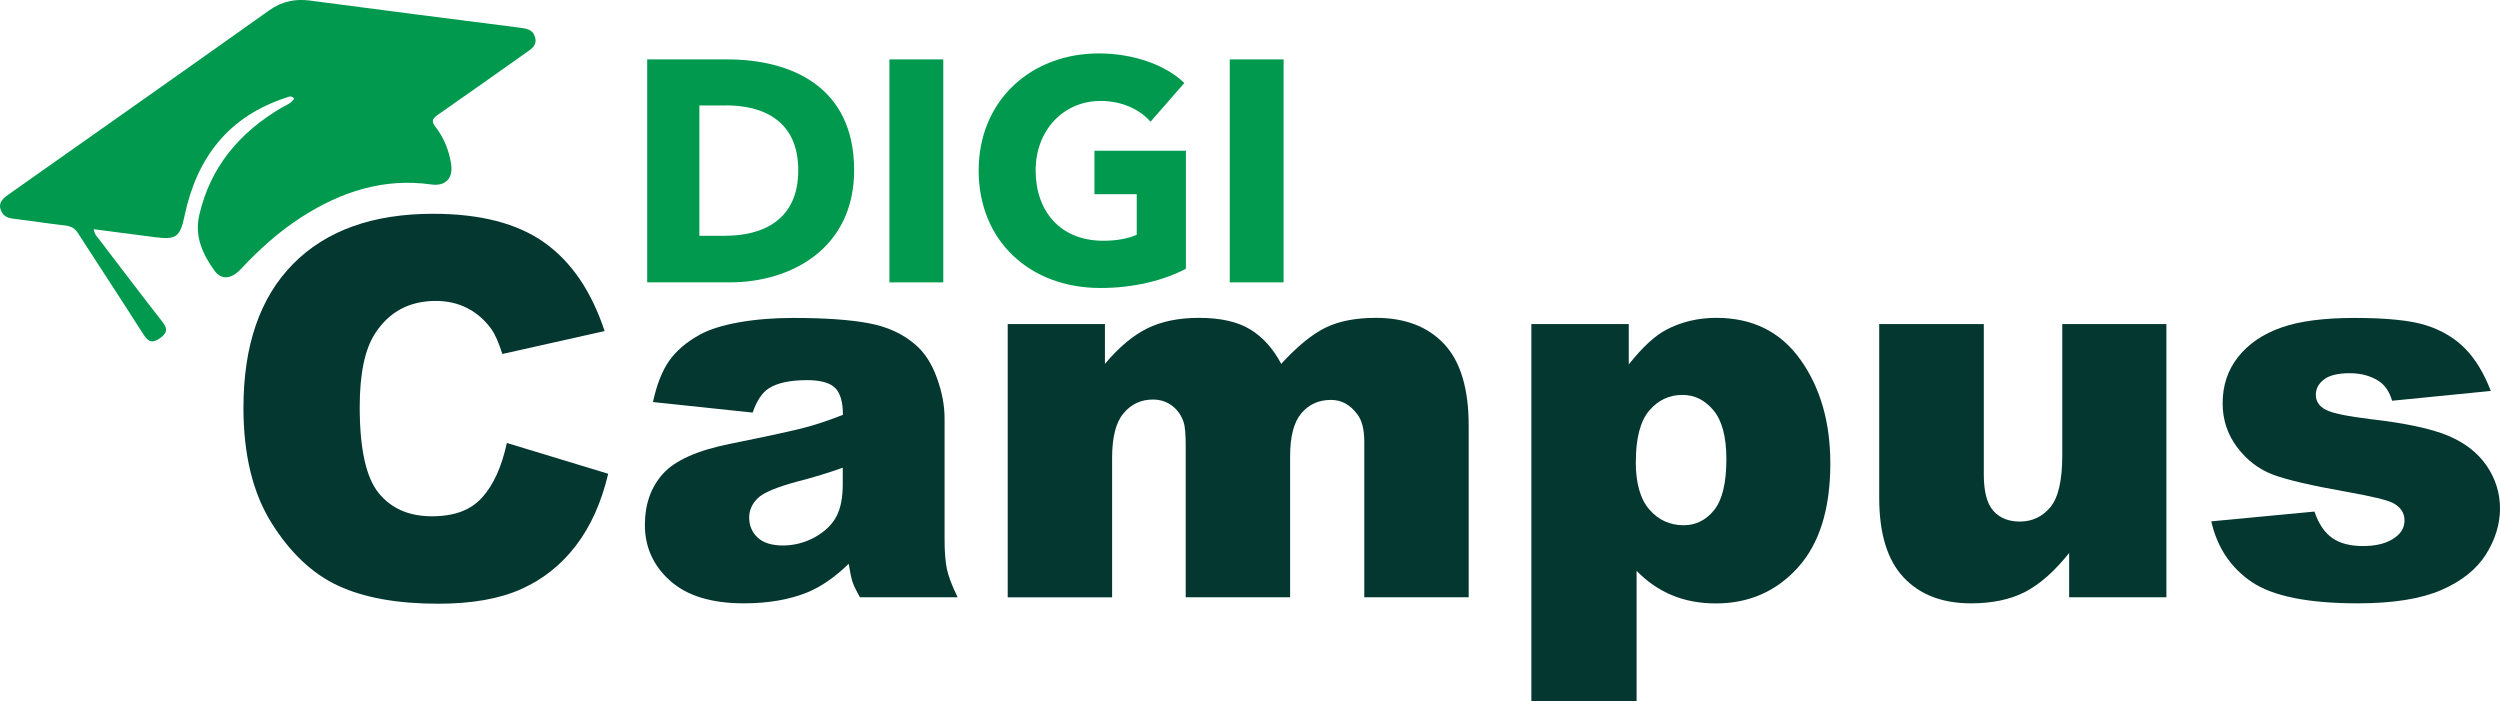
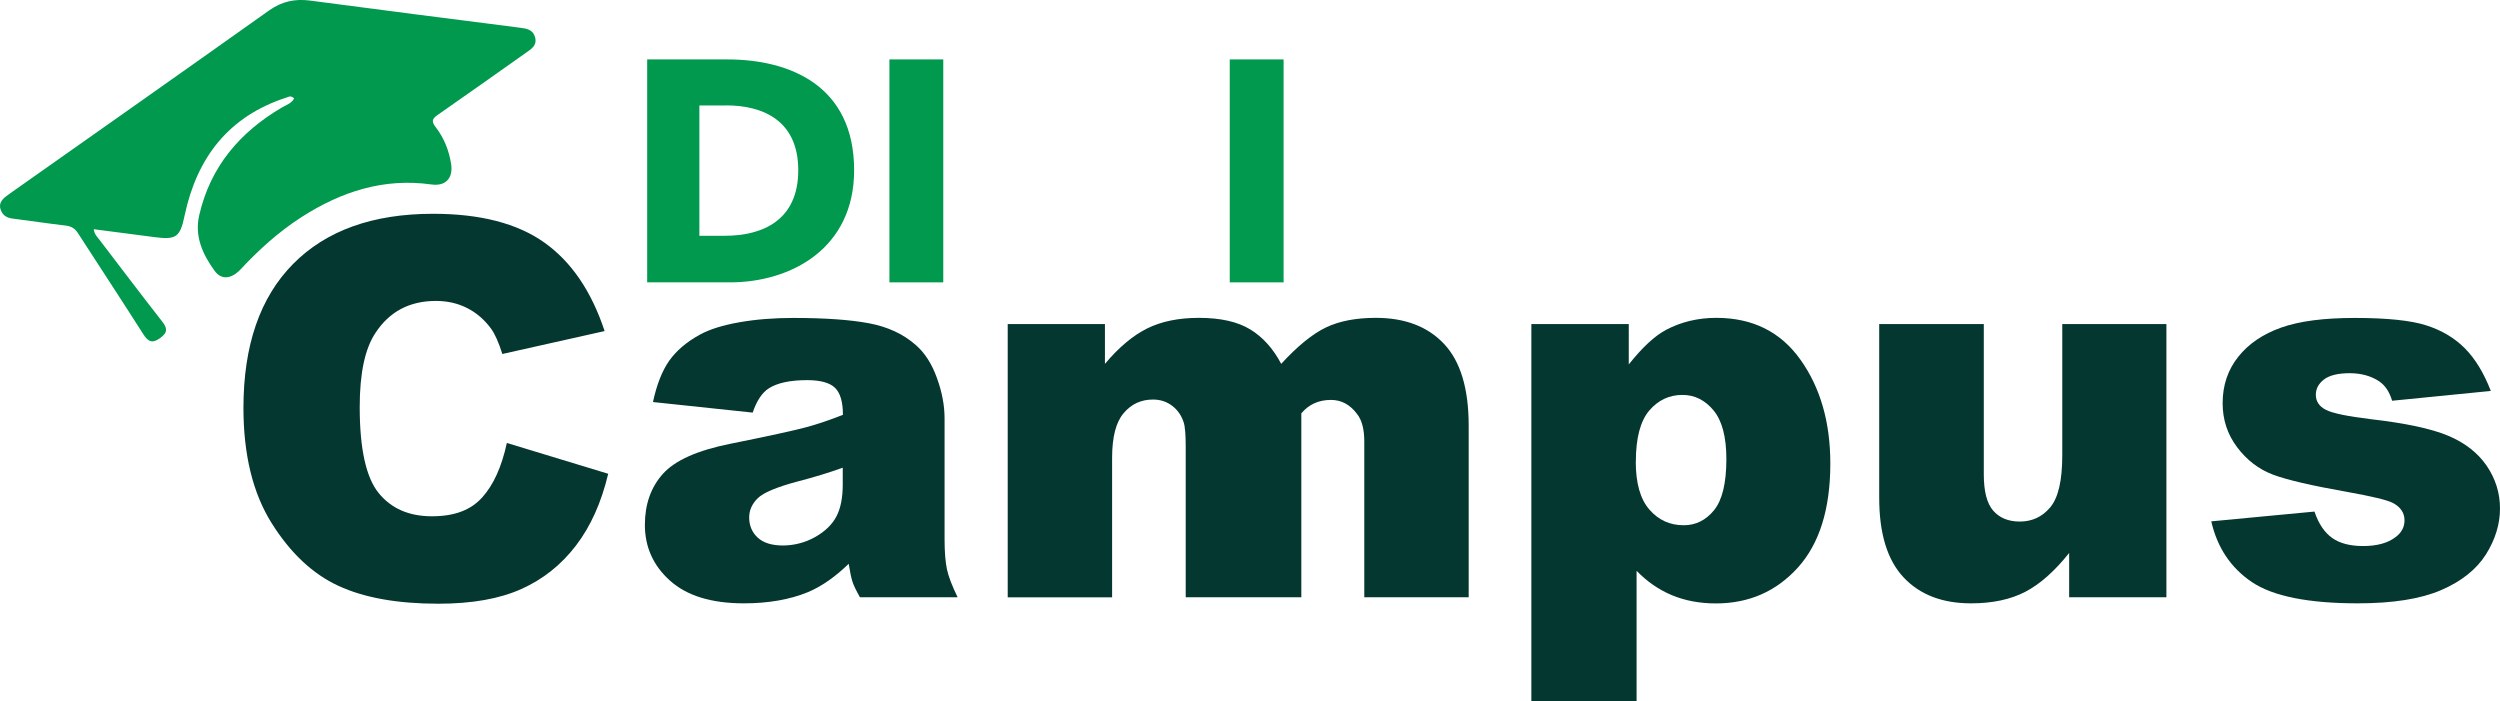
<svg xmlns="http://www.w3.org/2000/svg" width="164" height="46" viewBox="0 0 164 46" fill="none">
  <g clip-path="url(#clip0_2374_2982)">
    <path d="M19.292 6.469C19.105 6.797 18.767 6.888 18.484 7.057C15.729 8.676 13.8 10.938 13.07 14.115C12.751 15.497 13.293 16.685 14.077 17.765C14.523 18.383 15.18 18.31 15.789 17.662C16.995 16.37 18.297 15.194 19.78 14.242C22.385 12.569 25.176 11.659 28.311 12.102C29.227 12.229 29.734 11.69 29.595 10.768C29.456 9.871 29.125 9.04 28.57 8.325C28.287 7.961 28.353 7.785 28.715 7.536C30.656 6.19 32.573 4.82 34.502 3.462C34.864 3.207 35.25 2.977 35.099 2.437C34.955 1.922 34.526 1.873 34.074 1.813C29.492 1.231 24.905 0.643 20.323 0.036C19.346 -0.091 18.484 0.097 17.67 0.673C12.021 4.687 6.348 8.676 0.681 12.672C0.585 12.738 0.482 12.811 0.392 12.884C0.108 13.108 -0.091 13.369 0.042 13.751C0.163 14.103 0.416 14.284 0.79 14.333C1.953 14.479 3.117 14.66 4.28 14.794C4.648 14.836 4.895 14.963 5.1 15.273C6.523 17.48 7.97 19.674 9.381 21.893C9.7 22.397 9.965 22.573 10.514 22.172C11.039 21.79 10.966 21.506 10.617 21.063C9.236 19.299 7.885 17.51 6.523 15.727C6.384 15.546 6.197 15.382 6.149 15.036C7.506 15.212 8.826 15.382 10.152 15.558C11.563 15.74 11.816 15.558 12.112 14.133C12.919 10.325 15.011 7.627 18.779 6.403C18.93 6.354 19.087 6.239 19.292 6.457V6.469Z" fill="#00994E" />
    <path d="M33.236 29.054L39.898 31.079C39.452 32.959 38.747 34.529 37.782 35.79C36.818 37.051 35.624 38.003 34.201 38.639C32.772 39.282 30.958 39.604 28.757 39.604C26.08 39.604 23.898 39.215 22.204 38.433C20.51 37.651 19.045 36.275 17.815 34.31C16.585 32.346 15.97 29.824 15.97 26.756C15.97 22.663 17.055 19.517 19.22 17.322C21.384 15.127 24.447 14.024 28.407 14.024C31.506 14.024 33.942 14.654 35.714 15.915C37.487 17.177 38.801 19.111 39.663 21.718L32.953 23.221C32.718 22.47 32.471 21.918 32.218 21.566C31.79 20.984 31.271 20.529 30.656 20.214C30.041 19.899 29.354 19.741 28.594 19.741C26.87 19.741 25.55 20.438 24.634 21.833C23.94 22.87 23.597 24.488 23.597 26.701C23.597 29.442 24.013 31.322 24.838 32.34C25.664 33.359 26.828 33.868 28.329 33.868C29.83 33.868 30.885 33.456 31.627 32.637C32.368 31.819 32.911 30.624 33.249 29.06L33.236 29.054Z" fill="#043730" />
    <path d="M49.363 27.065L42.834 26.374C43.081 25.228 43.437 24.325 43.901 23.664C44.365 23.009 45.035 22.433 45.909 21.954C46.536 21.609 47.398 21.336 48.495 21.142C49.593 20.948 50.78 20.857 52.052 20.857C54.102 20.857 55.742 20.972 56.984 21.202C58.226 21.433 59.263 21.912 60.089 22.645C60.667 23.149 61.132 23.87 61.463 24.798C61.801 25.725 61.964 26.61 61.964 27.453V35.365C61.964 36.208 62.018 36.869 62.12 37.348C62.223 37.827 62.458 38.433 62.819 39.179H56.411C56.152 38.718 55.983 38.367 55.911 38.124C55.838 37.882 55.754 37.5 55.675 36.984C54.783 37.851 53.891 38.47 53.011 38.84C51.805 39.337 50.4 39.579 48.797 39.579C46.669 39.579 45.059 39.082 43.956 38.094C42.852 37.106 42.304 35.881 42.304 34.432C42.304 33.074 42.702 31.952 43.497 31.073C44.293 30.194 45.758 29.545 47.892 29.115C50.455 28.599 52.112 28.235 52.878 28.029C53.638 27.823 54.446 27.55 55.296 27.211C55.296 26.368 55.121 25.774 54.777 25.44C54.434 25.107 53.819 24.937 52.95 24.937C51.829 24.937 50.991 25.119 50.431 25.477C49.996 25.756 49.641 26.289 49.375 27.065H49.363ZM55.29 30.679C54.349 31.018 53.373 31.315 52.354 31.576C50.967 31.946 50.087 32.316 49.719 32.673C49.339 33.043 49.146 33.468 49.146 33.941C49.146 34.48 49.333 34.923 49.707 35.269C50.081 35.614 50.635 35.784 51.359 35.784C52.082 35.784 52.83 35.596 53.481 35.226C54.132 34.856 54.596 34.401 54.874 33.868C55.151 33.334 55.284 32.637 55.284 31.782V30.685L55.29 30.679Z" fill="#043730" />
-     <path d="M66.106 21.257H72.484V23.87C73.4 22.779 74.329 22.003 75.263 21.542C76.198 21.081 77.325 20.851 78.645 20.851C80.068 20.851 81.189 21.105 82.015 21.609C82.841 22.112 83.522 22.87 84.047 23.87C85.12 22.7 86.097 21.906 86.983 21.481C87.869 21.057 88.954 20.851 90.257 20.851C92.168 20.851 93.663 21.421 94.736 22.567C95.809 23.712 96.346 25.495 96.346 27.926V39.179H89.497V28.969C89.497 28.157 89.34 27.556 89.027 27.162C88.569 26.544 87.996 26.235 87.315 26.235C86.507 26.235 85.862 26.526 85.367 27.114C84.873 27.696 84.632 28.636 84.632 29.933V39.179H77.783V29.309C77.783 28.52 77.741 27.987 77.65 27.708C77.506 27.259 77.253 26.895 76.897 26.623C76.541 26.35 76.119 26.21 75.637 26.21C74.853 26.21 74.208 26.508 73.708 27.108C73.201 27.702 72.954 28.684 72.954 30.042V39.185H66.106V21.263V21.257Z" fill="#043730" />
+     <path d="M66.106 21.257H72.484V23.87C73.4 22.779 74.329 22.003 75.263 21.542C76.198 21.081 77.325 20.851 78.645 20.851C80.068 20.851 81.189 21.105 82.015 21.609C82.841 22.112 83.522 22.87 84.047 23.87C85.12 22.7 86.097 21.906 86.983 21.481C87.869 21.057 88.954 20.851 90.257 20.851C92.168 20.851 93.663 21.421 94.736 22.567C95.809 23.712 96.346 25.495 96.346 27.926V39.179H89.497V28.969C89.497 28.157 89.34 27.556 89.027 27.162C88.569 26.544 87.996 26.235 87.315 26.235C86.507 26.235 85.862 26.526 85.367 27.114V39.179H77.783V29.309C77.783 28.52 77.741 27.987 77.65 27.708C77.506 27.259 77.253 26.895 76.897 26.623C76.541 26.35 76.119 26.21 75.637 26.21C74.853 26.21 74.208 26.508 73.708 27.108C73.201 27.702 72.954 28.684 72.954 30.042V39.185H66.106V21.263V21.257Z" fill="#043730" />
    <path d="M100.457 46V21.257H106.847V23.907C107.734 22.791 108.542 22.039 109.283 21.645C110.278 21.117 111.381 20.851 112.587 20.851C114.968 20.851 116.813 21.766 118.115 23.603C119.417 25.434 120.069 27.702 120.069 30.406C120.069 33.389 119.357 35.663 117.94 37.233C116.518 38.803 114.727 39.585 112.557 39.585C111.508 39.585 110.543 39.404 109.681 39.046C108.819 38.688 108.041 38.148 107.36 37.445V46H100.463H100.457ZM107.306 30.273C107.306 31.691 107.601 32.74 108.198 33.425C108.789 34.111 109.542 34.456 110.447 34.456C111.242 34.456 111.906 34.129 112.442 33.468C112.979 32.807 113.25 31.691 113.25 30.121C113.25 28.672 112.973 27.605 112.412 26.926C111.851 26.247 111.17 25.907 110.368 25.907C109.494 25.907 108.771 26.253 108.186 26.938C107.607 27.623 107.312 28.739 107.312 30.279L107.306 30.273Z" fill="#043730" />
    <path d="M142.116 39.179H135.737V36.275C134.785 37.469 133.826 38.318 132.862 38.821C131.897 39.325 130.703 39.579 129.299 39.579C127.418 39.579 125.947 39.015 124.88 37.882C123.812 36.748 123.276 35.008 123.276 32.661V21.257H130.137V31.109C130.137 32.237 130.342 33.031 130.758 33.504C131.174 33.977 131.752 34.214 132.5 34.214C133.314 34.214 133.983 33.898 134.507 33.268C135.026 32.637 135.285 31.509 135.285 29.878V21.257H142.116V39.179Z" fill="#043730" />
    <path d="M145.052 34.201L151.828 33.559C152.105 34.371 152.497 34.947 153.004 35.299C153.51 35.651 154.179 35.82 155.017 35.82C155.934 35.82 156.645 35.626 157.151 35.232C157.543 34.941 157.736 34.577 157.736 34.135C157.736 33.644 157.477 33.256 156.965 32.989C156.597 32.801 155.614 32.564 154.029 32.279C151.659 31.861 150.007 31.479 149.085 31.128C148.163 30.776 147.385 30.176 146.752 29.333C146.119 28.49 145.805 27.532 145.805 26.453C145.805 25.271 146.149 24.258 146.83 23.403C147.511 22.548 148.452 21.912 149.652 21.487C150.851 21.063 152.455 20.857 154.469 20.857C156.597 20.857 158.164 21.02 159.177 21.348C160.19 21.675 161.034 22.178 161.709 22.864C162.384 23.549 162.945 24.476 163.397 25.646L156.922 26.289C156.754 25.713 156.476 25.295 156.084 25.022C155.548 24.664 154.897 24.482 154.137 24.482C153.377 24.482 152.805 24.622 152.449 24.895C152.099 25.168 151.918 25.501 151.918 25.895C151.918 26.332 152.142 26.665 152.588 26.889C153.034 27.114 154.01 27.314 155.506 27.496C157.778 27.756 159.466 28.114 160.576 28.575C161.685 29.036 162.529 29.691 163.12 30.545C163.705 31.4 164 32.34 164 33.359C164 34.377 163.693 35.396 163.072 36.378C162.451 37.354 161.474 38.136 160.136 38.712C158.797 39.288 156.977 39.579 154.674 39.579C151.418 39.579 149.097 39.112 147.716 38.179C146.336 37.245 145.45 35.917 145.058 34.195L145.052 34.201Z" fill="#043730" />
    <path d="M47.874 18.523H42.455V3.898H47.712C51.841 3.898 56.031 5.633 56.031 11.168C56.031 16.309 51.883 18.523 47.88 18.523H47.874ZM47.627 6.918H45.879V15.467H47.543C50.051 15.467 52.366 14.436 52.366 11.168C52.366 7.9 50.045 6.912 47.621 6.912L47.627 6.918Z" fill="#00994E" />
    <path d="M58.346 18.523V3.898H61.879V18.523H58.346Z" fill="#00994E" />
-     <path d="M72.188 18.892C67.546 18.892 64.2 15.794 64.2 11.186C64.2 6.578 67.649 3.504 72.086 3.504C74.365 3.504 76.481 4.268 77.692 5.445L75.474 7.985C74.799 7.203 73.623 6.621 72.206 6.621C69.741 6.621 67.938 8.561 67.938 11.186C67.938 13.812 69.518 15.794 72.375 15.794C73.195 15.794 73.955 15.673 74.57 15.4V12.738H71.796V9.889H77.795V17.631C76.378 18.377 74.425 18.892 72.188 18.892Z" fill="#00994E" />
    <path d="M80.671 18.523V3.898H84.204V18.523H80.671Z" fill="#00994E" />
  </g>
  <defs>
    <clipPath id="clip0_2374_2982">
      <rect width="164" height="46" fill="white" />
    </clipPath>
  </defs>
</svg>